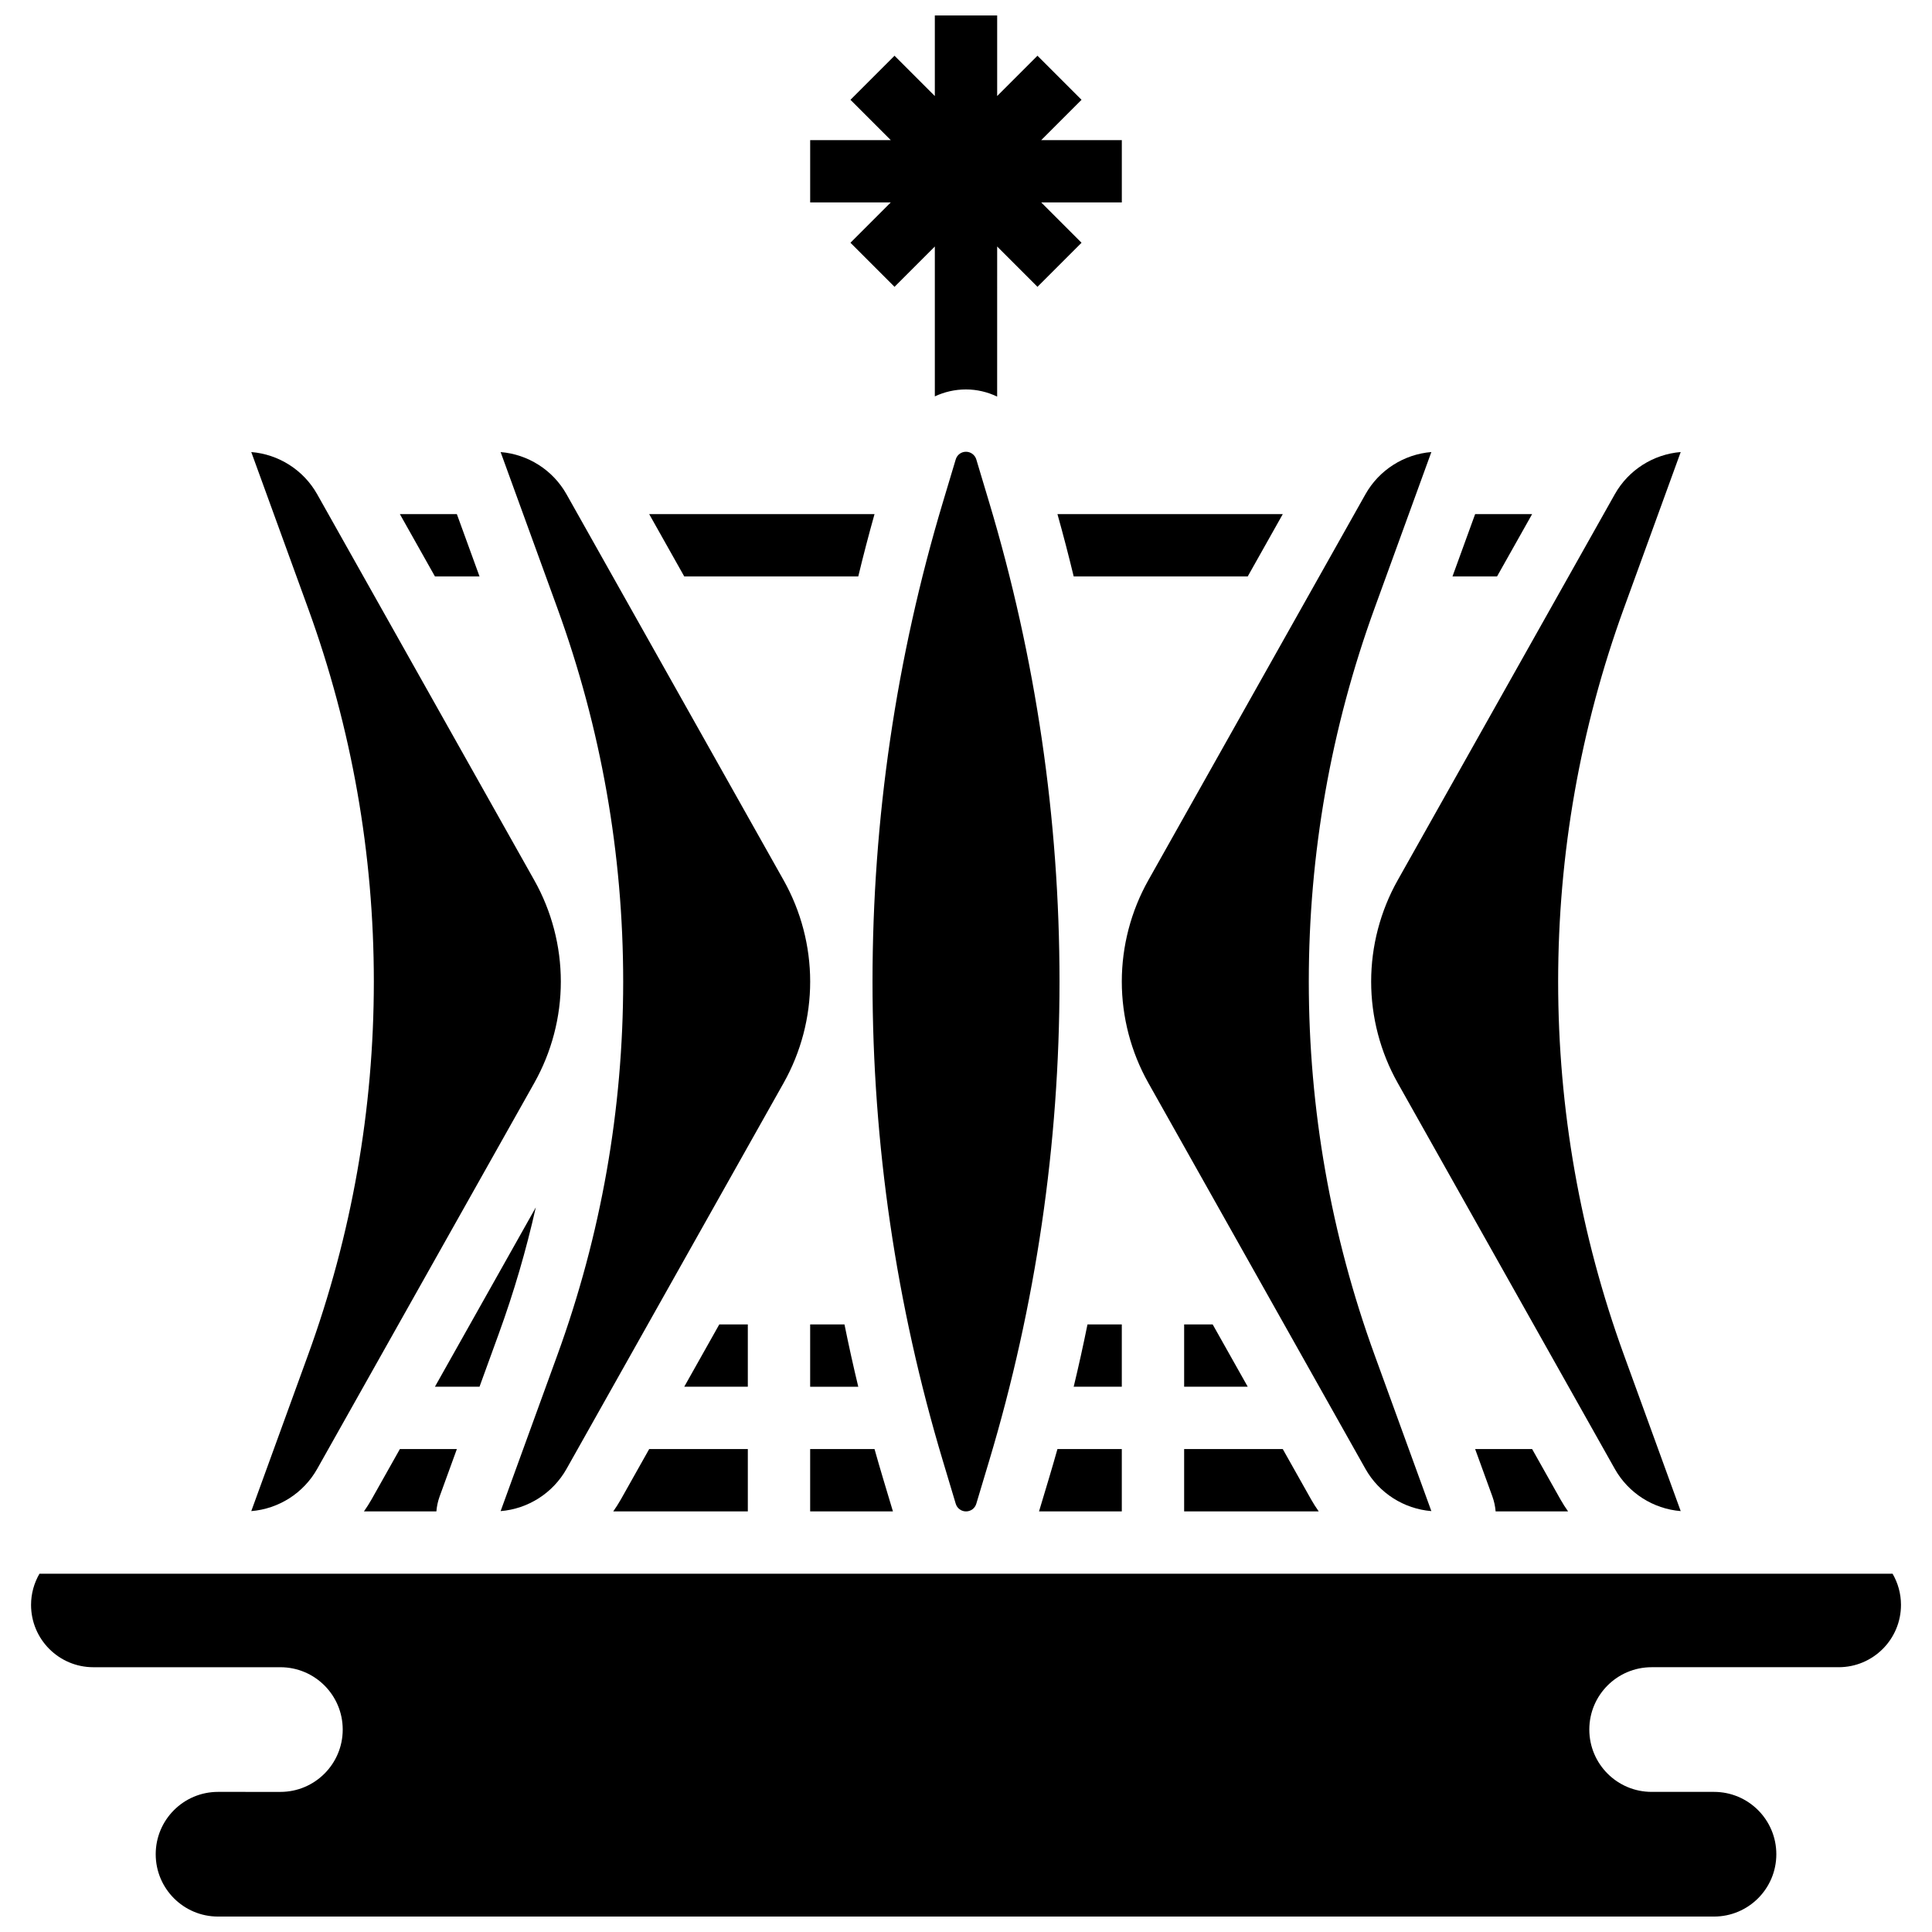
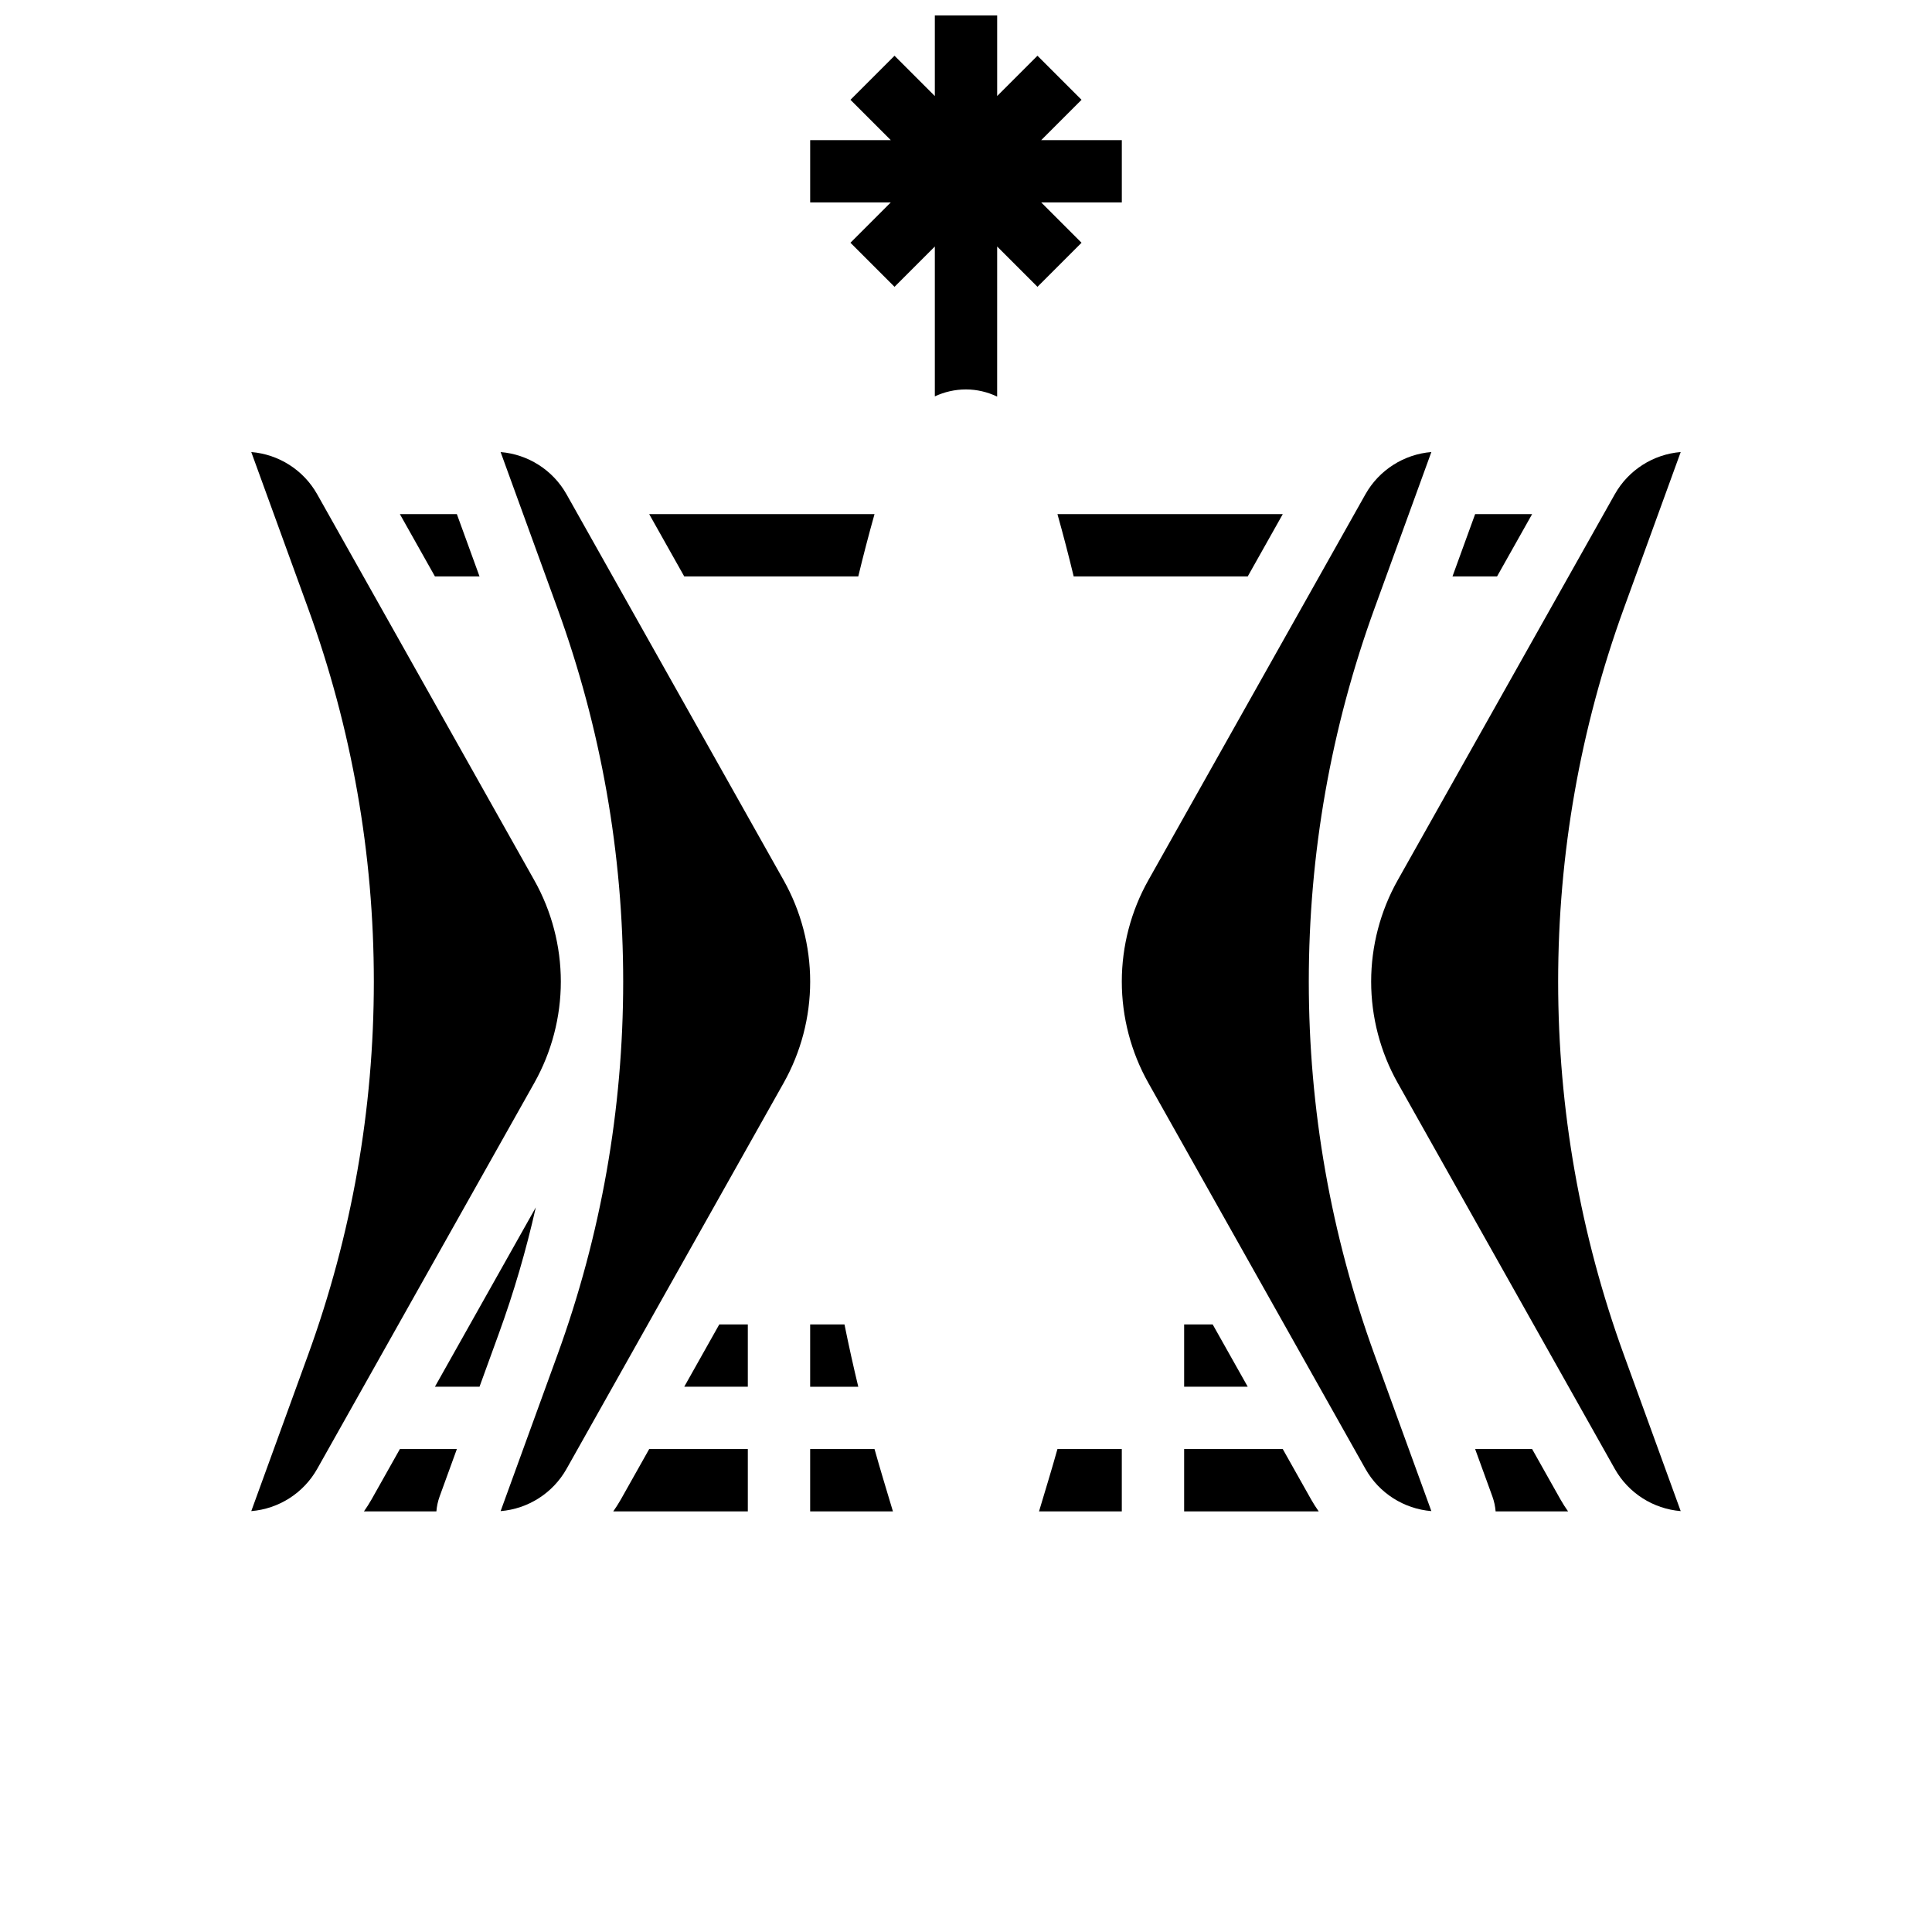
<svg xmlns="http://www.w3.org/2000/svg" width="800px" height="800px" version="1.1" viewBox="144 144 512 512">
  <defs>
    <clipPath id="b">
      <path d="m358 148.09h84v101.91h-84z" />
    </clipPath>
    <clipPath id="a">
      <path d="m152 561h496v90.902h-496z" />
    </clipPath>
  </defs>
  <g clip-path="url(#b)">
    <path d="m369.38 208.33 11.68 11.68 10.68-10.68v39.715c2.519-1.18 5.316-1.84 8.258-1.84 2.914 0 5.723 0.684 8.258 1.895l0.004-39.77 10.68 10.68 11.68-11.68-10.68-10.68h21.355v-16.52h-21.355l10.68-10.68-11.68-11.68-10.68 10.68v-21.355h-16.52v21.355l-10.68-10.68-11.68 11.68 10.68 10.68h-21.355v16.52h21.355z" />
  </g>
  <g clip-path="url(#a)">
-     <path d="m645.55 561.05h-491.09c-1.41 2.434-2.231 5.25-2.231 8.262 0 9.125 7.394 16.52 16.52 16.52h49.555c9.125 0 16.52 7.394 16.52 16.52s-7.394 16.52-16.52 16.52l-16.52-0.004c-9.125 0-16.52 7.394-16.52 16.52s7.394 16.52 16.52 16.52h396.44c9.125 0 16.52-7.394 16.52-16.52s-7.394-16.52-16.52-16.52h-16.52c-9.125 0-16.52-7.394-16.52-16.52s7.394-16.52 16.52-16.52h49.555c9.125 0 16.52-7.394 16.52-16.52 0-3.008-0.82-5.824-2.227-8.258z" />
-   </g>
+     </g>
  <path d="m308.53 541.37c-0.617 1.098-1.301 2.144-2.016 3.168h35.668v-16.52h-26.141z" />
  <path d="m242.46 541.37c-0.617 1.098-1.301 2.144-2.016 3.168h19.203c0.109-1.359 0.398-2.695 0.867-3.984l4.559-12.535h-15.102z" />
  <path d="m271.08 296.76-6.008-16.516h-15.102l9.293 16.516z" />
  <path d="m309.15 404.13c0 33.848-5.863 67.141-17.434 98.949l-15.047 41.383c7.273-0.594 13.855-4.769 17.469-11.191l57.527-102.27c4.606-8.188 7.039-17.477 7.039-26.867s-2.434-18.68-7.039-26.867l-57.527-102.27c-3.613-6.426-10.195-10.598-17.469-11.191l15.047 41.383c11.566 31.809 17.434 65.098 17.434 98.949z" />
  <path d="m276.19 497.43c3.992-10.977 7.258-22.145 9.801-33.457l-26.73 47.52h11.816z" />
  <path d="m210.59 544.46c7.273-0.594 13.855-4.769 17.469-11.191l57.527-102.27c4.606-8.188 7.039-17.477 7.039-26.867s-2.434-18.68-7.039-26.863l-57.527-102.28c-3.613-6.426-10.195-10.598-17.469-11.191l15.047 41.383c11.57 31.809 17.434 65.098 17.434 98.949 0 33.848-5.863 67.141-17.434 98.949z" />
  <path d="m550.03 280.24h-15.102l-6.004 16.516h11.812z" />
  <path d="m428.54 296.76h46.121l9.293-16.52h-59.719c1.535 5.484 2.973 10.992 4.305 16.52z" />
  <path d="m358.7 494.98v16.52h12.75c-1.32-5.484-2.539-10.992-3.656-16.52z" />
  <path d="m371.45 296.76c1.332-5.527 2.769-11.035 4.309-16.52h-59.719l9.293 16.52z" />
  <path d="m457.81 544.54h35.668c-0.715-1.02-1.398-2.066-2.016-3.168l-7.512-13.352h-26.141z" />
  <path d="m457.81 494.98v16.516h16.852l-9.293-16.516z" />
  <path d="m441.29 404.13c0 9.391 2.434 18.68 7.039 26.867l57.527 102.27c3.613 6.426 10.195 10.598 17.469 11.191l-15.047-41.383c-11.566-31.809-17.434-65.102-17.434-98.949s5.863-67.141 17.434-98.949l15.047-41.383c-7.273 0.594-13.855 4.769-17.469 11.191l-57.527 102.27c-4.606 8.184-7.039 17.477-7.039 26.867z" />
  <path d="m534.93 528.02 4.559 12.535c0.469 1.289 0.758 2.625 0.867 3.984h19.203c-0.715-1.02-1.398-2.066-2.016-3.168l-7.512-13.352z" />
  <path d="m507.37 404.13c0 9.391 2.434 18.68 7.039 26.867l57.527 102.27c3.613 6.426 10.195 10.598 17.469 11.191l-15.047-41.383c-11.566-31.809-17.434-65.102-17.434-98.949s5.863-67.141 17.434-98.949l15.047-41.383c-7.273 0.594-13.855 4.769-17.469 11.191l-57.527 102.27c-4.606 8.184-7.039 17.477-7.039 26.867z" />
  <path d="m441.29 528.02h-17.059c-0.734 2.621-1.492 5.234-2.277 7.848l-2.602 8.672h21.938z" />
-   <path d="m397.28 542.51c0.363 1.211 1.457 2.027 2.723 2.027s2.359-0.812 2.723-2.023l3.418-11.395c12.363-41.227 18.637-83.949 18.637-126.99 0-43.039-6.269-85.762-18.637-126.99l-3.418-11.395c-0.359-1.191-1.48-2.023-2.723-2.023-1.266 0-2.359 0.812-2.723 2.023l-3.418 11.395c-12.367 41.223-18.637 83.949-18.637 126.99 0 43.039 6.269 85.762 18.637 126.99z" />
  <path d="m358.7 544.54h21.938l-2.602-8.672c-0.781-2.609-1.539-5.227-2.277-7.848h-17.059z" />
  <path d="m342.18 494.98h-7.559l-9.289 16.516h16.848z" />
-   <path d="m441.29 494.98h-9.094c-1.117 5.523-2.336 11.035-3.656 16.52l12.75-0.004z" />
</svg>